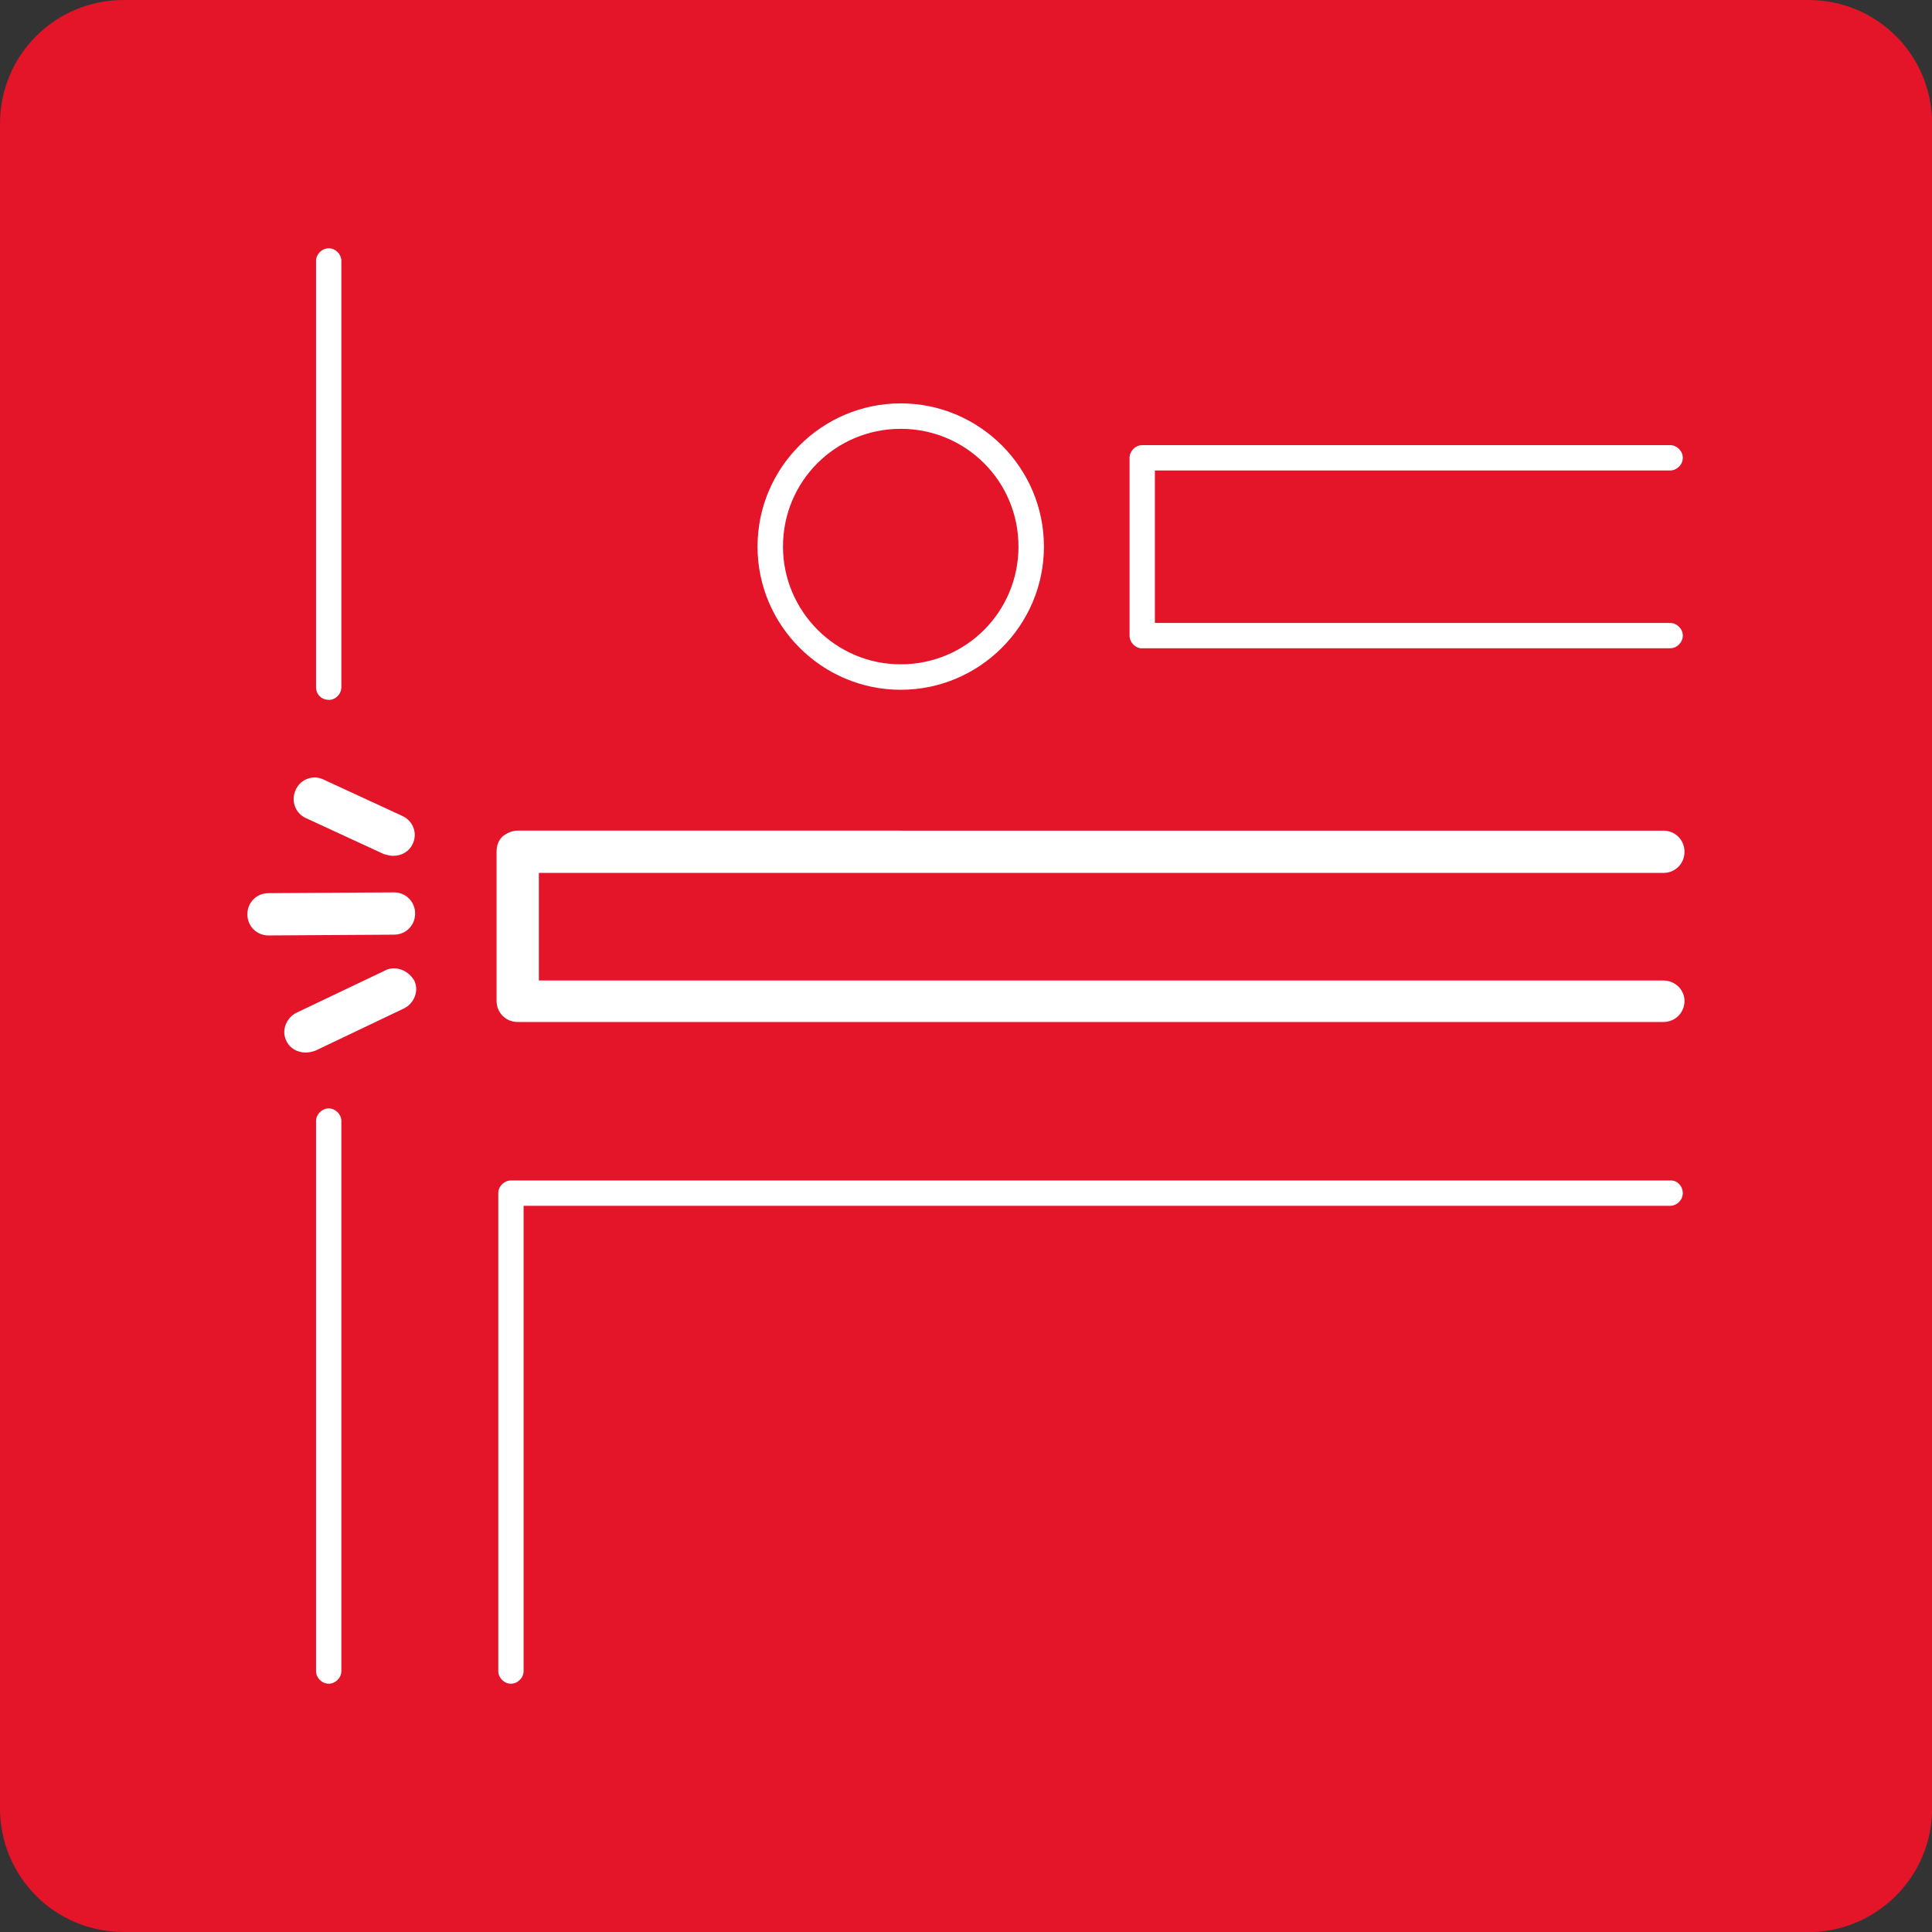
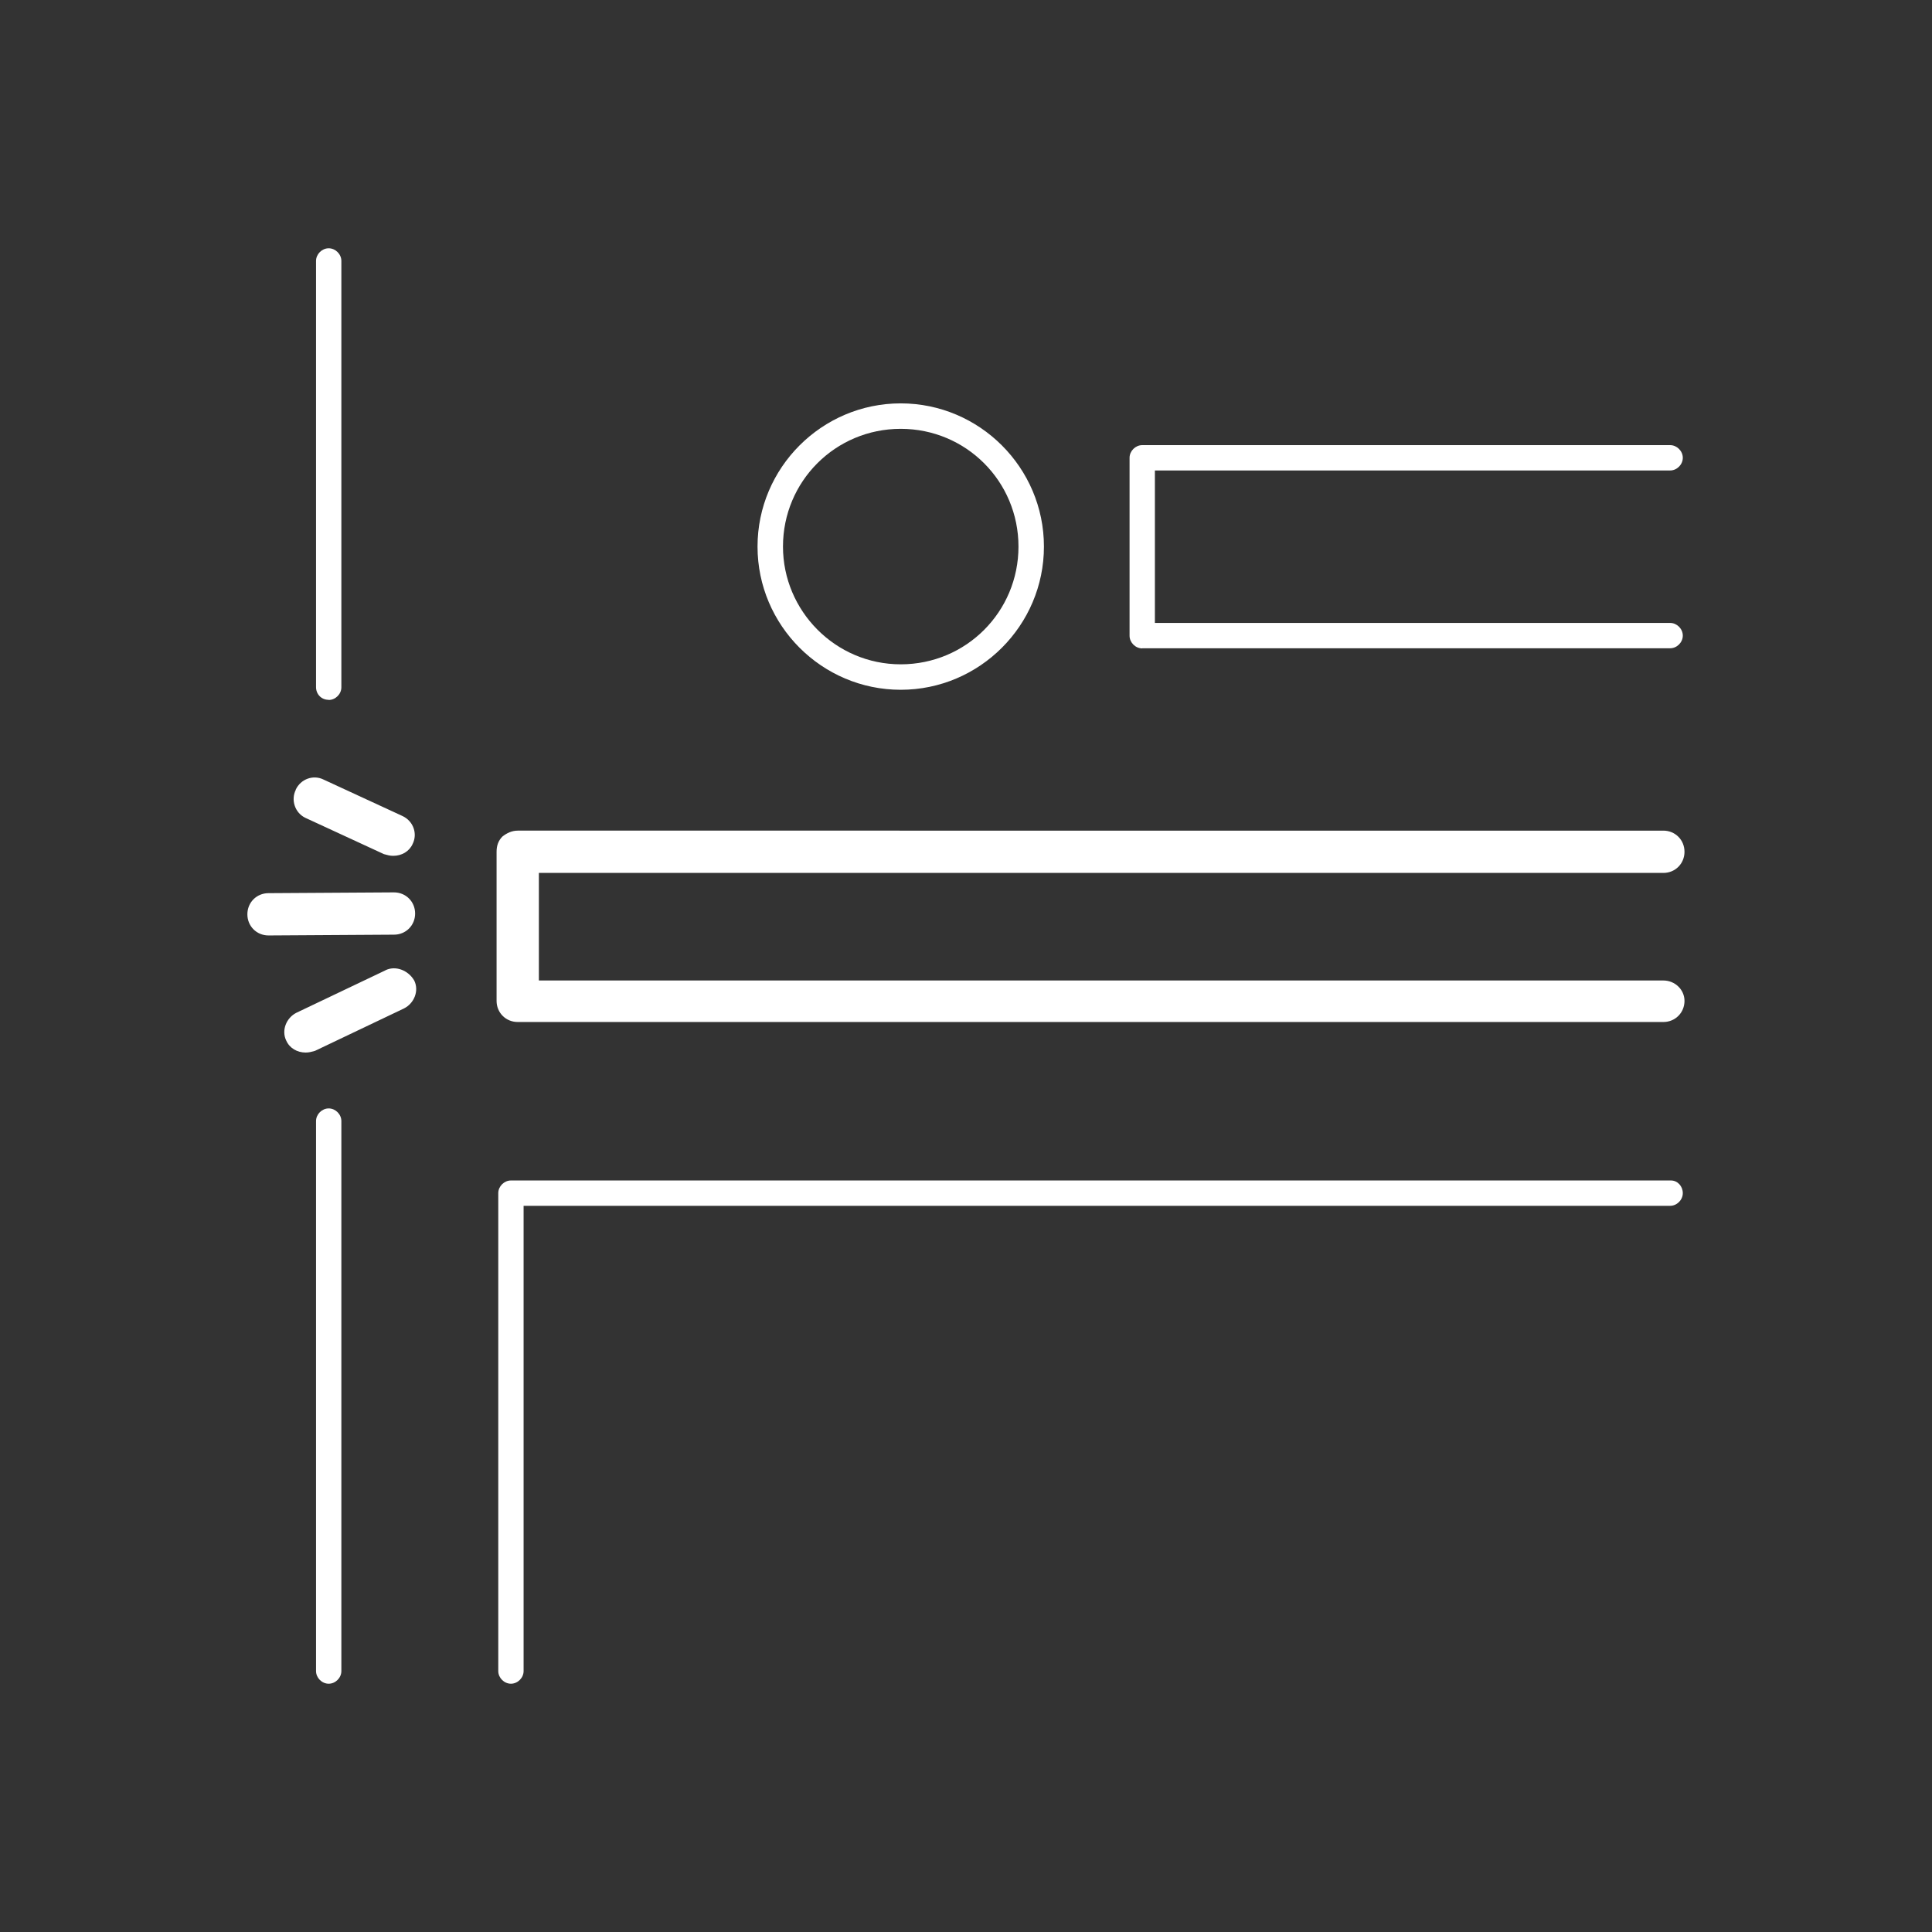
<svg xmlns="http://www.w3.org/2000/svg" id="Layer_1" width="148" height="148" viewBox="0 0 148 148">
  <rect x="0" y="0" width="148" height="148" fill="#333333" stroke="none" />
-   <path d="m138.52,148H9.48c-5.26,0-9.48-4.22-9.48-9.48V9.48C0,4.22,4.22,0,9.48,0h129.05c5.26,0,9.48,4.22,9.48,9.48v129.05c0,5.26-4.28,9.48-9.48,9.48Z" fill="#e41429" />
  <path d="m22.65,60.5c.39-.84,1.36-1.17,2.14-.78l6.04,2.79c.84.39,1.17,1.36.78,2.14-.26.58-.84.91-1.49.91-.26,0-.45-.06-.71-.13l-6.04-2.79c-.78-.39-1.1-1.36-.71-2.14Zm9.15,9.48c0-.91-.71-1.62-1.62-1.62h0l-9.61.06c-.91,0-1.62.71-1.62,1.62s.71,1.62,1.62,1.62h0l9.61-.06c.91,0,1.62-.71,1.62-1.62Zm-2.27,4.35l-6.82,3.25c-.78.39-1.17,1.36-.78,2.14.26.58.84.91,1.49.91.26,0,.45-.06.71-.13l6.82-3.25c.78-.39,1.17-1.36.78-2.14-.45-.78-1.43-1.17-2.21-.78Zm28.5-32.46c0-6.04,4.93-10.97,10.97-10.97s10.97,4.93,10.97,10.97-4.93,10.97-10.97,10.97-10.97-4.93-10.97-10.97Zm1.95,0c0,4.93,4.02,9.02,9.02,9.02s9.02-4.02,9.02-9.02-4.02-9.02-9.02-9.02-9.02,4.02-9.02,9.02Zm27.52,7.79h40.44c.52,0,.97-.45.97-.97s-.45-.97-.97-.97h-39.47v-11.68h39.47c.52,0,.97-.45.97-.97s-.45-.97-.97-.97h-40.44c-.52,0-.97.45-.97.97v13.63c0,.52.45.97.97.97Zm39.92,25.45H41.28v-8.24h86.14c.91,0,1.62-.71,1.62-1.62s-.71-1.62-1.62-1.62H39.66c-.45,0-.84.19-1.17.45-.32.32-.45.71-.45,1.17v11.42c0,.91.71,1.62,1.62,1.62h87.76c.91,0,1.62-.71,1.62-1.62,0-.84-.71-1.56-1.62-1.56Zm.58,15.32H39.14c-.52,0-.97.45-.97.97v36.61c0,.52.45.97.97.97s.97-.45.97-.97v-35.64h87.83c.52,0,.97-.45.97-.97s-.39-.97-.91-.97Zm-102.82-5.52c-.52,0-.97.45-.97.97v42.13c0,.52.45.97.97.97s.97-.45.97-.97v-42.13c0-.52-.45-.97-.97-.97Zm0-31.29c.52,0,.97-.45.97-.97V19.99c0-.52-.45-.97-.97-.97s-.97.45-.97.97v32.65c0,.52.39.97.97.97Z" fill="#fff" />
</svg>